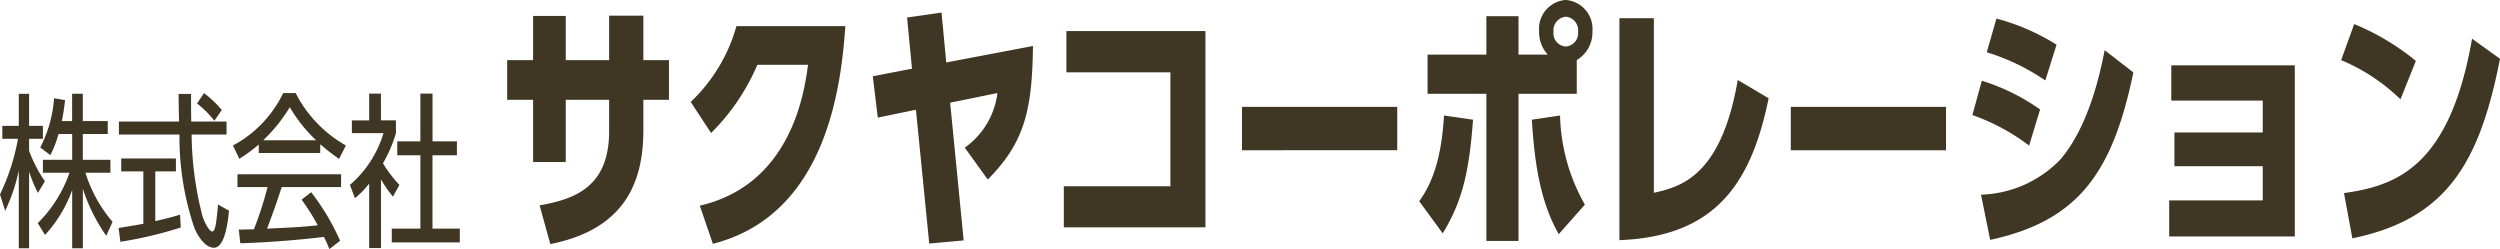
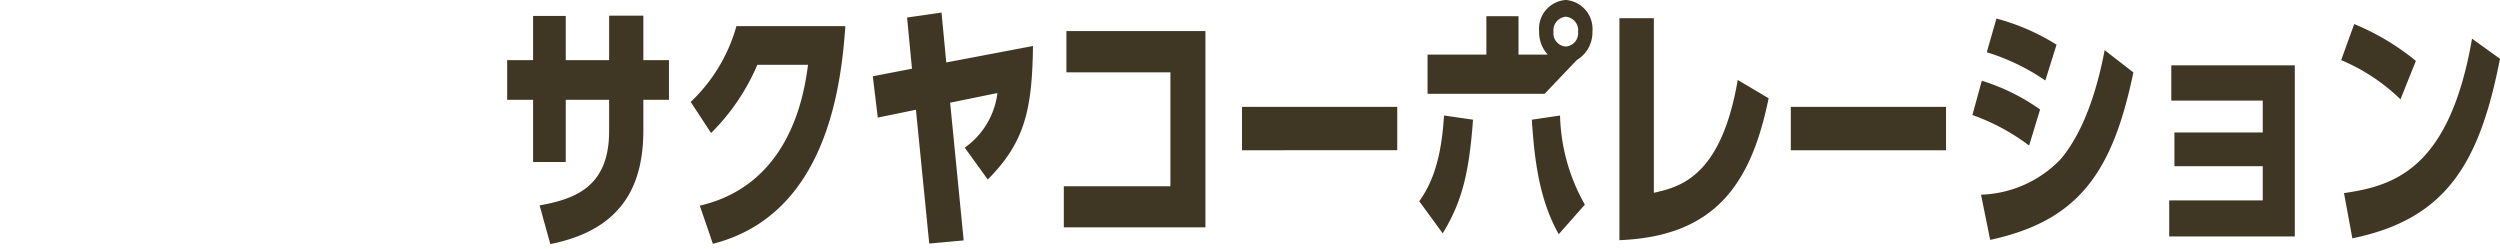
<svg xmlns="http://www.w3.org/2000/svg" width="210.474" height="20.969" viewBox="0 0 210.474 20.969">
  <g id="logo" transform="translate(-26.713 -23.492)">
-     <path id="パス_41" data-name="パス 41" d="M9.482-14.124H5.83v-3.718H3.08v3.718H.9v3.344H3.08v5.236H5.83V-10.78H9.482v2.64c0,4.73-2.926,5.72-5.852,6.248l.9,3.256C11.088.066,12.364-4.2,12.364-8.25v-2.53H14.52v-3.344H12.364v-3.74H9.482ZM20.2-16.984a13.963,13.963,0,0,1-3.85,6.38l1.716,2.618a18.037,18.037,0,0,0,3.894-5.742h4.268C25.916-11.4,24.816-3.652,17.116-1.87l1.1,3.212c9.592-2.442,10.8-13.31,11.154-18.326ZM34.98-13.4l-3.3.638L32.1-9.284l3.212-.66L36.432,1.32l2.9-.264L38.192-10.538l3.982-.814a6.636,6.636,0,0,1-2.75,4.6L41.36-4.07c3.1-3.124,3.74-5.83,3.806-11.242l-7.3,1.386-.4-4.2-2.9.418Zm13-3.168v3.476h8.756V-3.5H47.762V-.044H59.686V-16.566Zm14.784,6.38v3.652H75.834v-3.652Zm28.182-3.938a2.713,2.713,0,0,0,1.32-2.42,2.44,2.44,0,0,0-2.244-2.64,2.427,2.427,0,0,0-2.244,2.64,2.791,2.791,0,0,0,.726,1.958H86.042V-17.82H83.336v3.234h-4.95v3.3h4.95V1.1h2.706V-11.286h4.906Zm-.924-3.652A1.146,1.146,0,0,1,91.058-16.5a1.121,1.121,0,0,1-1.034,1.232A1.109,1.109,0,0,1,88.99-16.5,1.146,1.146,0,0,1,90.024-17.776ZM79.662.462c1.65-2.706,2.222-5.126,2.552-9.57L79.772-9.46c-.154,2.288-.506,5.06-2.09,7.216ZM91.63-1.958a15.93,15.93,0,0,1-2.09-7.5l-2.376.352c.22,3.41.638,6.776,2.266,9.636ZM104.5-12.452c-1.408,8.206-4.884,9-7.062,9.5v-14.7h-2.9V1.034c8.03-.308,11.088-4.708,12.562-11.946Zm4.466,2.266v3.652h13.068v-3.652Zm22.374-5.236a18.5,18.5,0,0,0-5.06-2.2l-.814,2.838a18.055,18.055,0,0,1,4.928,2.376Zm-1.386,5.456a17.244,17.244,0,0,0-4.906-2.42L124.256-9.5A17.665,17.665,0,0,1,129.03-6.93Zm5.434-4.994c-.4,2.134-1.408,6.512-3.74,9.218a9.693,9.693,0,0,1-6.666,2.948l.77,3.806c7.414-1.606,10.3-5.632,12.056-14.1ZM148.7-5.192V-2.31h-7.876V.726H151.4v-14.41H141v2.97h7.7V-8.03h-7.436v2.838Zm12.892-8.866a20.559,20.559,0,0,0-5.192-3.1l-1.1,3.036a16.031,16.031,0,0,1,4.994,3.3ZM156.244.88c7.942-1.628,10.714-6.358,12.43-15.114l-2.354-1.694c-1.892,10.912-6.49,12.386-10.78,13Z" transform="translate(68.513 42.676)" fill="#403624" />
-     <path id="パス_40" data-name="パス 40" d="M5.992-5.166A11.113,11.113,0,0,1,3.318-.924L3.934.07A11.219,11.219,0,0,0,6.216-3.71v4.9h.9V-3.822A14.763,14.763,0,0,0,9.086.14l.532-1.176a11.493,11.493,0,0,1-2.282-4.13h2.1V-6.258H7.112v-2.17h2.1V-9.52h-2.1v-2.3h-.9v2.3H5.348a16.958,16.958,0,0,0,.266-1.764l-.924-.154A10.606,10.606,0,0,1,3.528-7.294l.854.644a9.762,9.762,0,0,0,.686-1.778H6.216v2.17H3.752v1.092ZM.574-1.96A15.134,15.134,0,0,0,1.722-5.348V1.19H2.59V-5.25a12.279,12.279,0,0,0,.742,1.778l.588-.98A11.37,11.37,0,0,1,2.59-7.014V-8.022H3.752V-9.114H2.59v-2.7H1.722v2.7H.336v1.092H1.652A18,18,0,0,1,.14-3.346Zm14.6-9.842c0,.336.028,1.96.042,2.324H10.15v1.092h5.1A23.777,23.777,0,0,0,16.52-.476c.042.1.7,1.624,1.638,1.624.868,0,1.162-1.988,1.26-3.122l-.924-.518c-.14,1.61-.224,2.268-.5,2.268-.21,0-.6-.644-.812-1.3a28.375,28.375,0,0,1-.91-6.86h2.94V-9.478H16.24c-.014-.924-.014-1.106-.014-2.324Zm-1.96,6.524h1.736V-6.37H10.346v1.092h1.862v4.41c-.714.126-.854.154-2.086.35L10.276.644a33.791,33.791,0,0,0,5.082-1.2L15.3-1.638c-.686.21-1.022.294-2.086.546Zm5.6-5.166a8.636,8.636,0,0,0-1.5-1.428L16.73-11a8.35,8.35,0,0,1,1.456,1.456ZM29.26-7.462a10.633,10.633,0,0,1-4.228-4.41h-1.05a9.86,9.86,0,0,1-4.228,4.41l.532,1.12a13.166,13.166,0,0,0,1.638-1.2v.714H27.1V-7.56c.448.378.728.616,1.582,1.232ZM22.3-7.9a13.5,13.5,0,0,0,2.24-2.786A12.408,12.408,0,0,0,26.754-7.9Zm3.234,5A19.212,19.212,0,0,1,26.894-.742c-1.484.154-1.876.168-4.27.28.336-.882.854-2.3,1.232-3.5h5V-5.04H20.132v1.078h2.534A30.254,30.254,0,0,1,21.518-.406c-.21,0-1.148.028-1.274.028L20.37.77C22.008.728,24.724.56,27.412.238c.2.392.266.56.462,1.022l.9-.7a19.6,19.6,0,0,0-2.436-4.088Zm7.938-6.678h-1.26V-11.83H31.22v2.254H29.764V-8.5h2.66A9.178,9.178,0,0,1,29.6-4.144l.42,1.12a7.216,7.216,0,0,0,1.2-1.232V1.176h.994V-4.606A10.8,10.8,0,0,0,33.222-3.15l.546-.994a10.461,10.461,0,0,1-1.386-1.82A11.438,11.438,0,0,0,33.474-8.5Zm2.058,1.764H33.586v1.176h1.946V-.462H33.124V.7H38.85V-.462h-2.3V-6.636h2.058V-7.812H36.554V-11.83H35.532Z" transform="translate(26.573 43.202)" fill="#403624" />
+     <path id="パス_41" data-name="パス 41" d="M9.482-14.124H5.83v-3.718H3.08v3.718H.9v3.344H3.08v5.236H5.83V-10.78H9.482v2.64c0,4.73-2.926,5.72-5.852,6.248l.9,3.256C11.088.066,12.364-4.2,12.364-8.25v-2.53H14.52v-3.344H12.364v-3.74H9.482ZM20.2-16.984a13.963,13.963,0,0,1-3.85,6.38l1.716,2.618a18.037,18.037,0,0,0,3.894-5.742h4.268C25.916-11.4,24.816-3.652,17.116-1.87l1.1,3.212c9.592-2.442,10.8-13.31,11.154-18.326ZM34.98-13.4l-3.3.638L32.1-9.284l3.212-.66L36.432,1.32l2.9-.264L38.192-10.538l3.982-.814a6.636,6.636,0,0,1-2.75,4.6L41.36-4.07c3.1-3.124,3.74-5.83,3.806-11.242l-7.3,1.386-.4-4.2-2.9.418Zm13-3.168v3.476h8.756V-3.5H47.762V-.044H59.686V-16.566Zm14.784,6.38v3.652H75.834v-3.652Zm28.182-3.938a2.713,2.713,0,0,0,1.32-2.42,2.44,2.44,0,0,0-2.244-2.64,2.427,2.427,0,0,0-2.244,2.64,2.791,2.791,0,0,0,.726,1.958H86.042V-17.82H83.336v3.234h-4.95v3.3h4.95V1.1V-11.286h4.906Zm-.924-3.652A1.146,1.146,0,0,1,91.058-16.5a1.121,1.121,0,0,1-1.034,1.232A1.109,1.109,0,0,1,88.99-16.5,1.146,1.146,0,0,1,90.024-17.776ZM79.662.462c1.65-2.706,2.222-5.126,2.552-9.57L79.772-9.46c-.154,2.288-.506,5.06-2.09,7.216ZM91.63-1.958a15.93,15.93,0,0,1-2.09-7.5l-2.376.352c.22,3.41.638,6.776,2.266,9.636ZM104.5-12.452c-1.408,8.206-4.884,9-7.062,9.5v-14.7h-2.9V1.034c8.03-.308,11.088-4.708,12.562-11.946Zm4.466,2.266v3.652h13.068v-3.652Zm22.374-5.236a18.5,18.5,0,0,0-5.06-2.2l-.814,2.838a18.055,18.055,0,0,1,4.928,2.376Zm-1.386,5.456a17.244,17.244,0,0,0-4.906-2.42L124.256-9.5A17.665,17.665,0,0,1,129.03-6.93Zm5.434-4.994c-.4,2.134-1.408,6.512-3.74,9.218a9.693,9.693,0,0,1-6.666,2.948l.77,3.806c7.414-1.606,10.3-5.632,12.056-14.1ZM148.7-5.192V-2.31h-7.876V.726H151.4v-14.41H141v2.97h7.7V-8.03h-7.436v2.838Zm12.892-8.866a20.559,20.559,0,0,0-5.192-3.1l-1.1,3.036a16.031,16.031,0,0,1,4.994,3.3ZM156.244.88c7.942-1.628,10.714-6.358,12.43-15.114l-2.354-1.694c-1.892,10.912-6.49,12.386-10.78,13Z" transform="translate(68.513 42.676)" fill="#403624" />
  </g>
</svg>